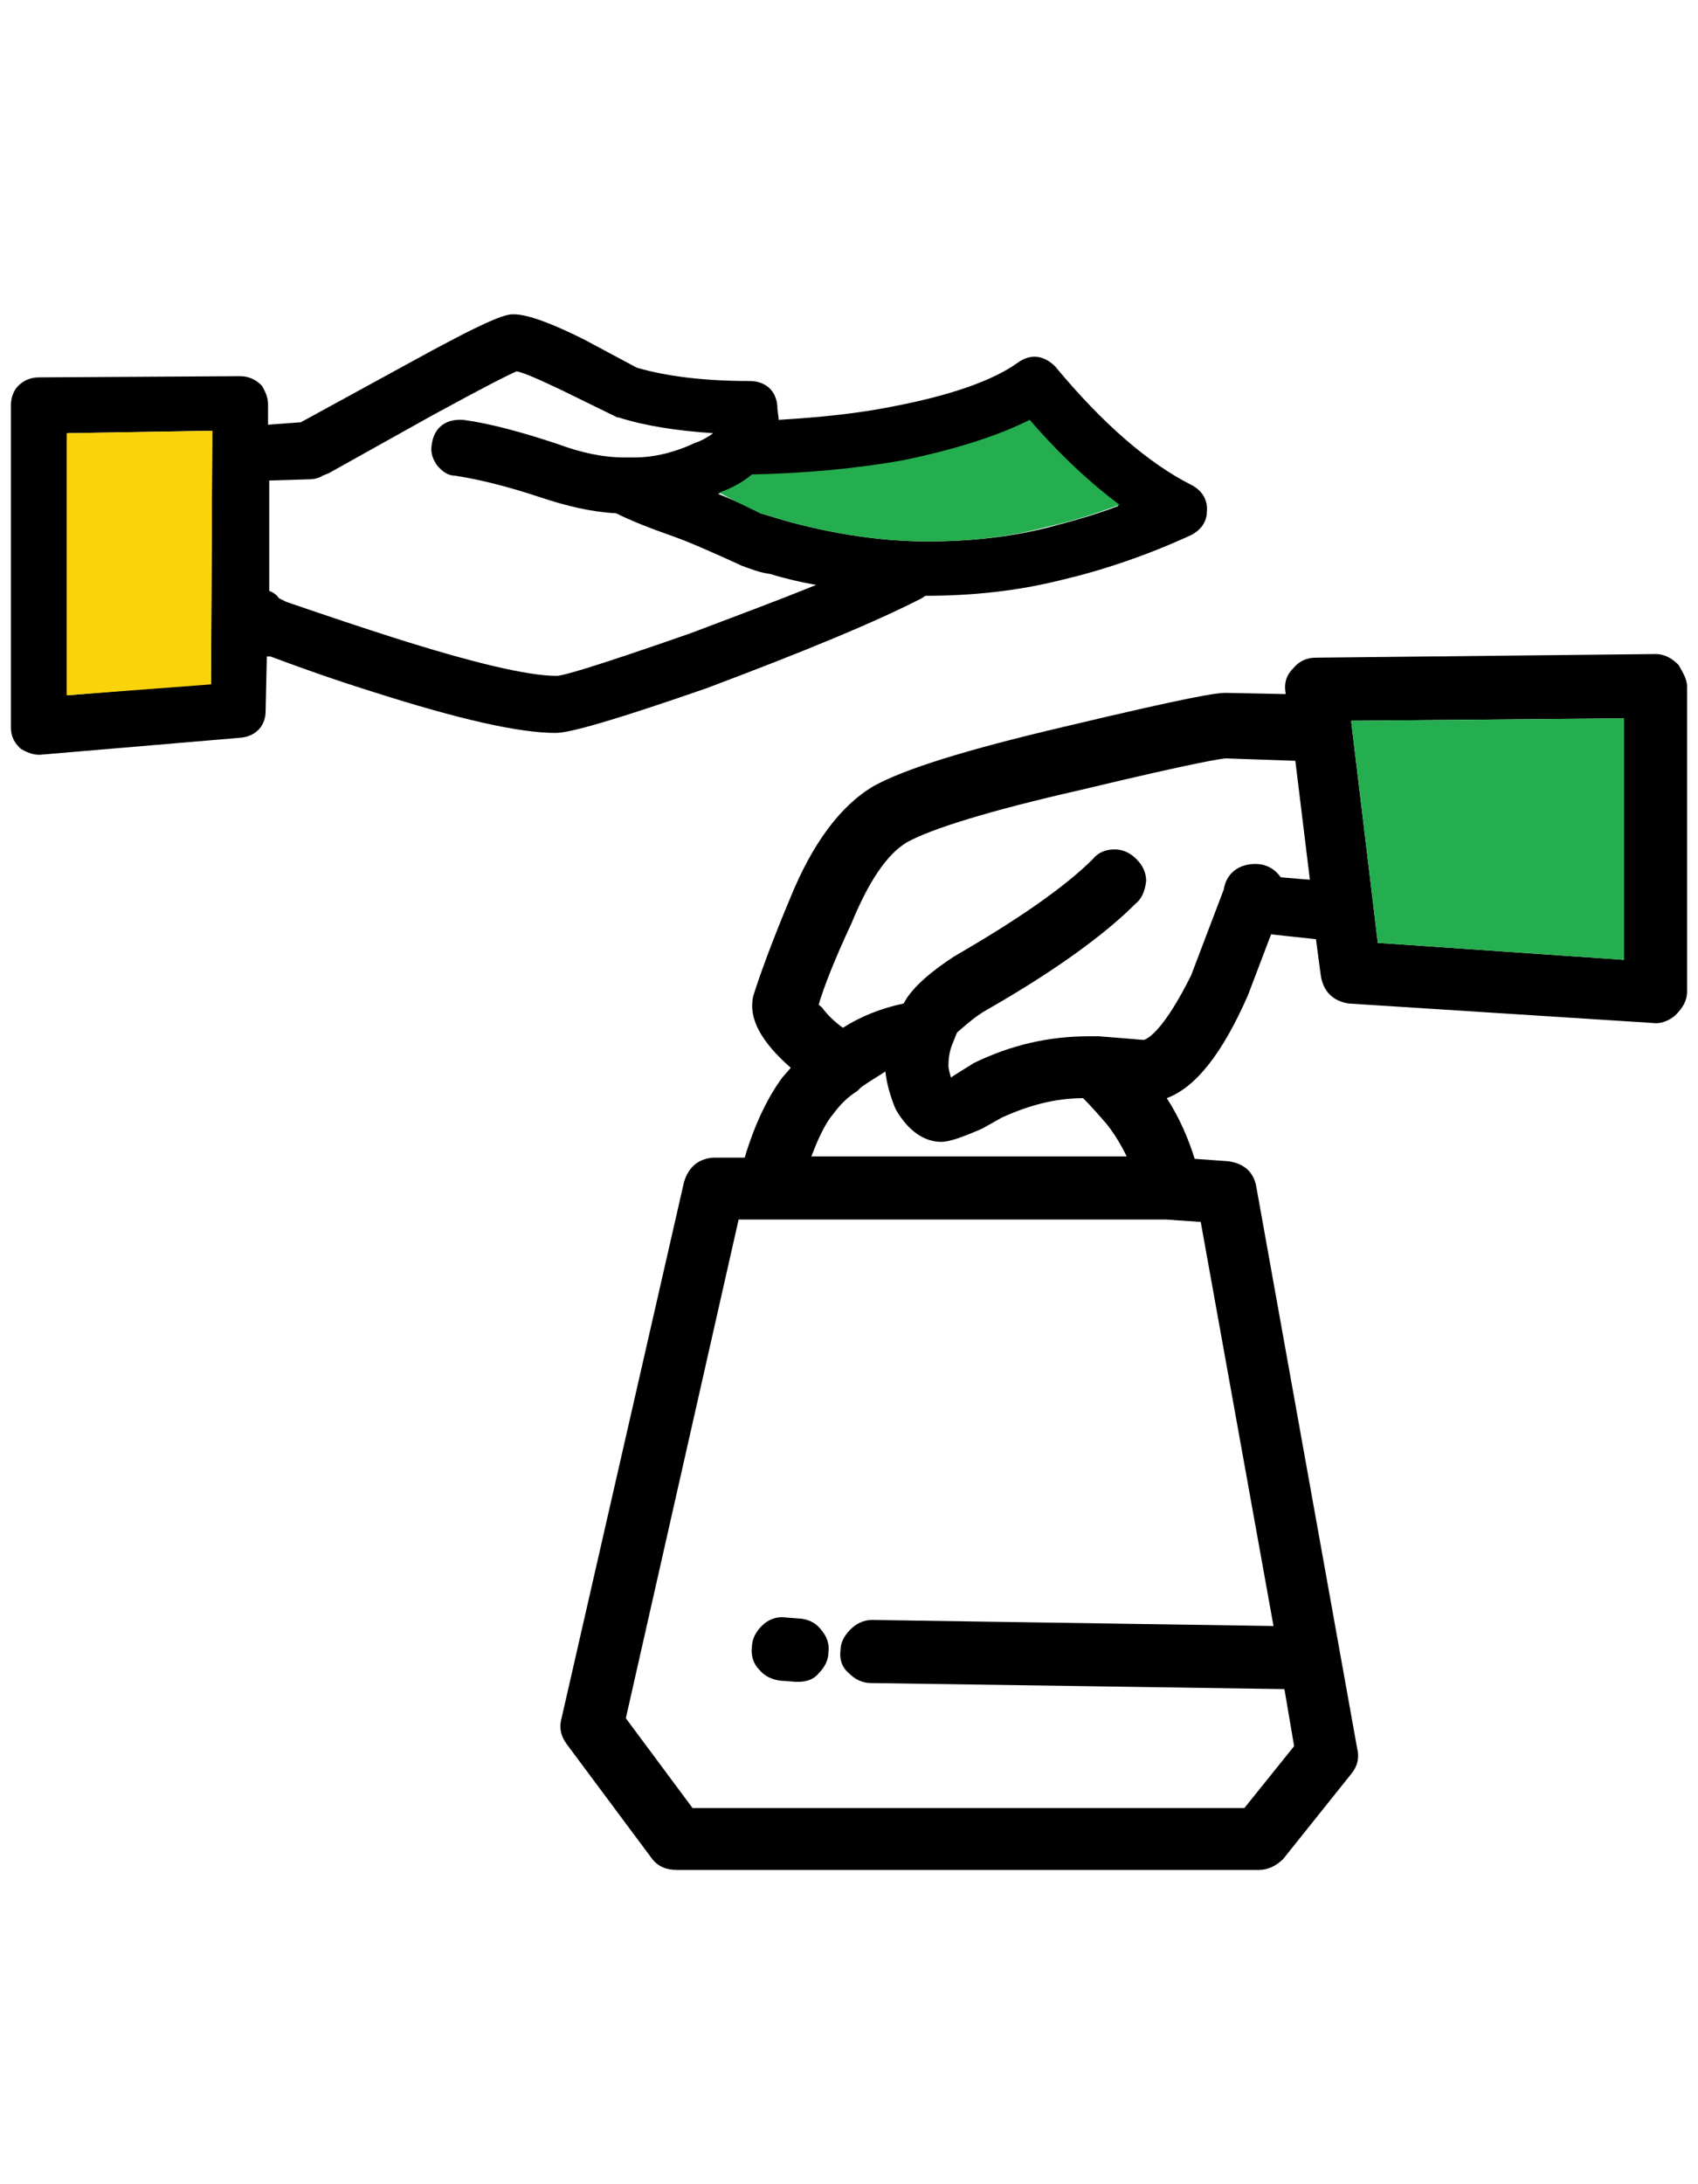
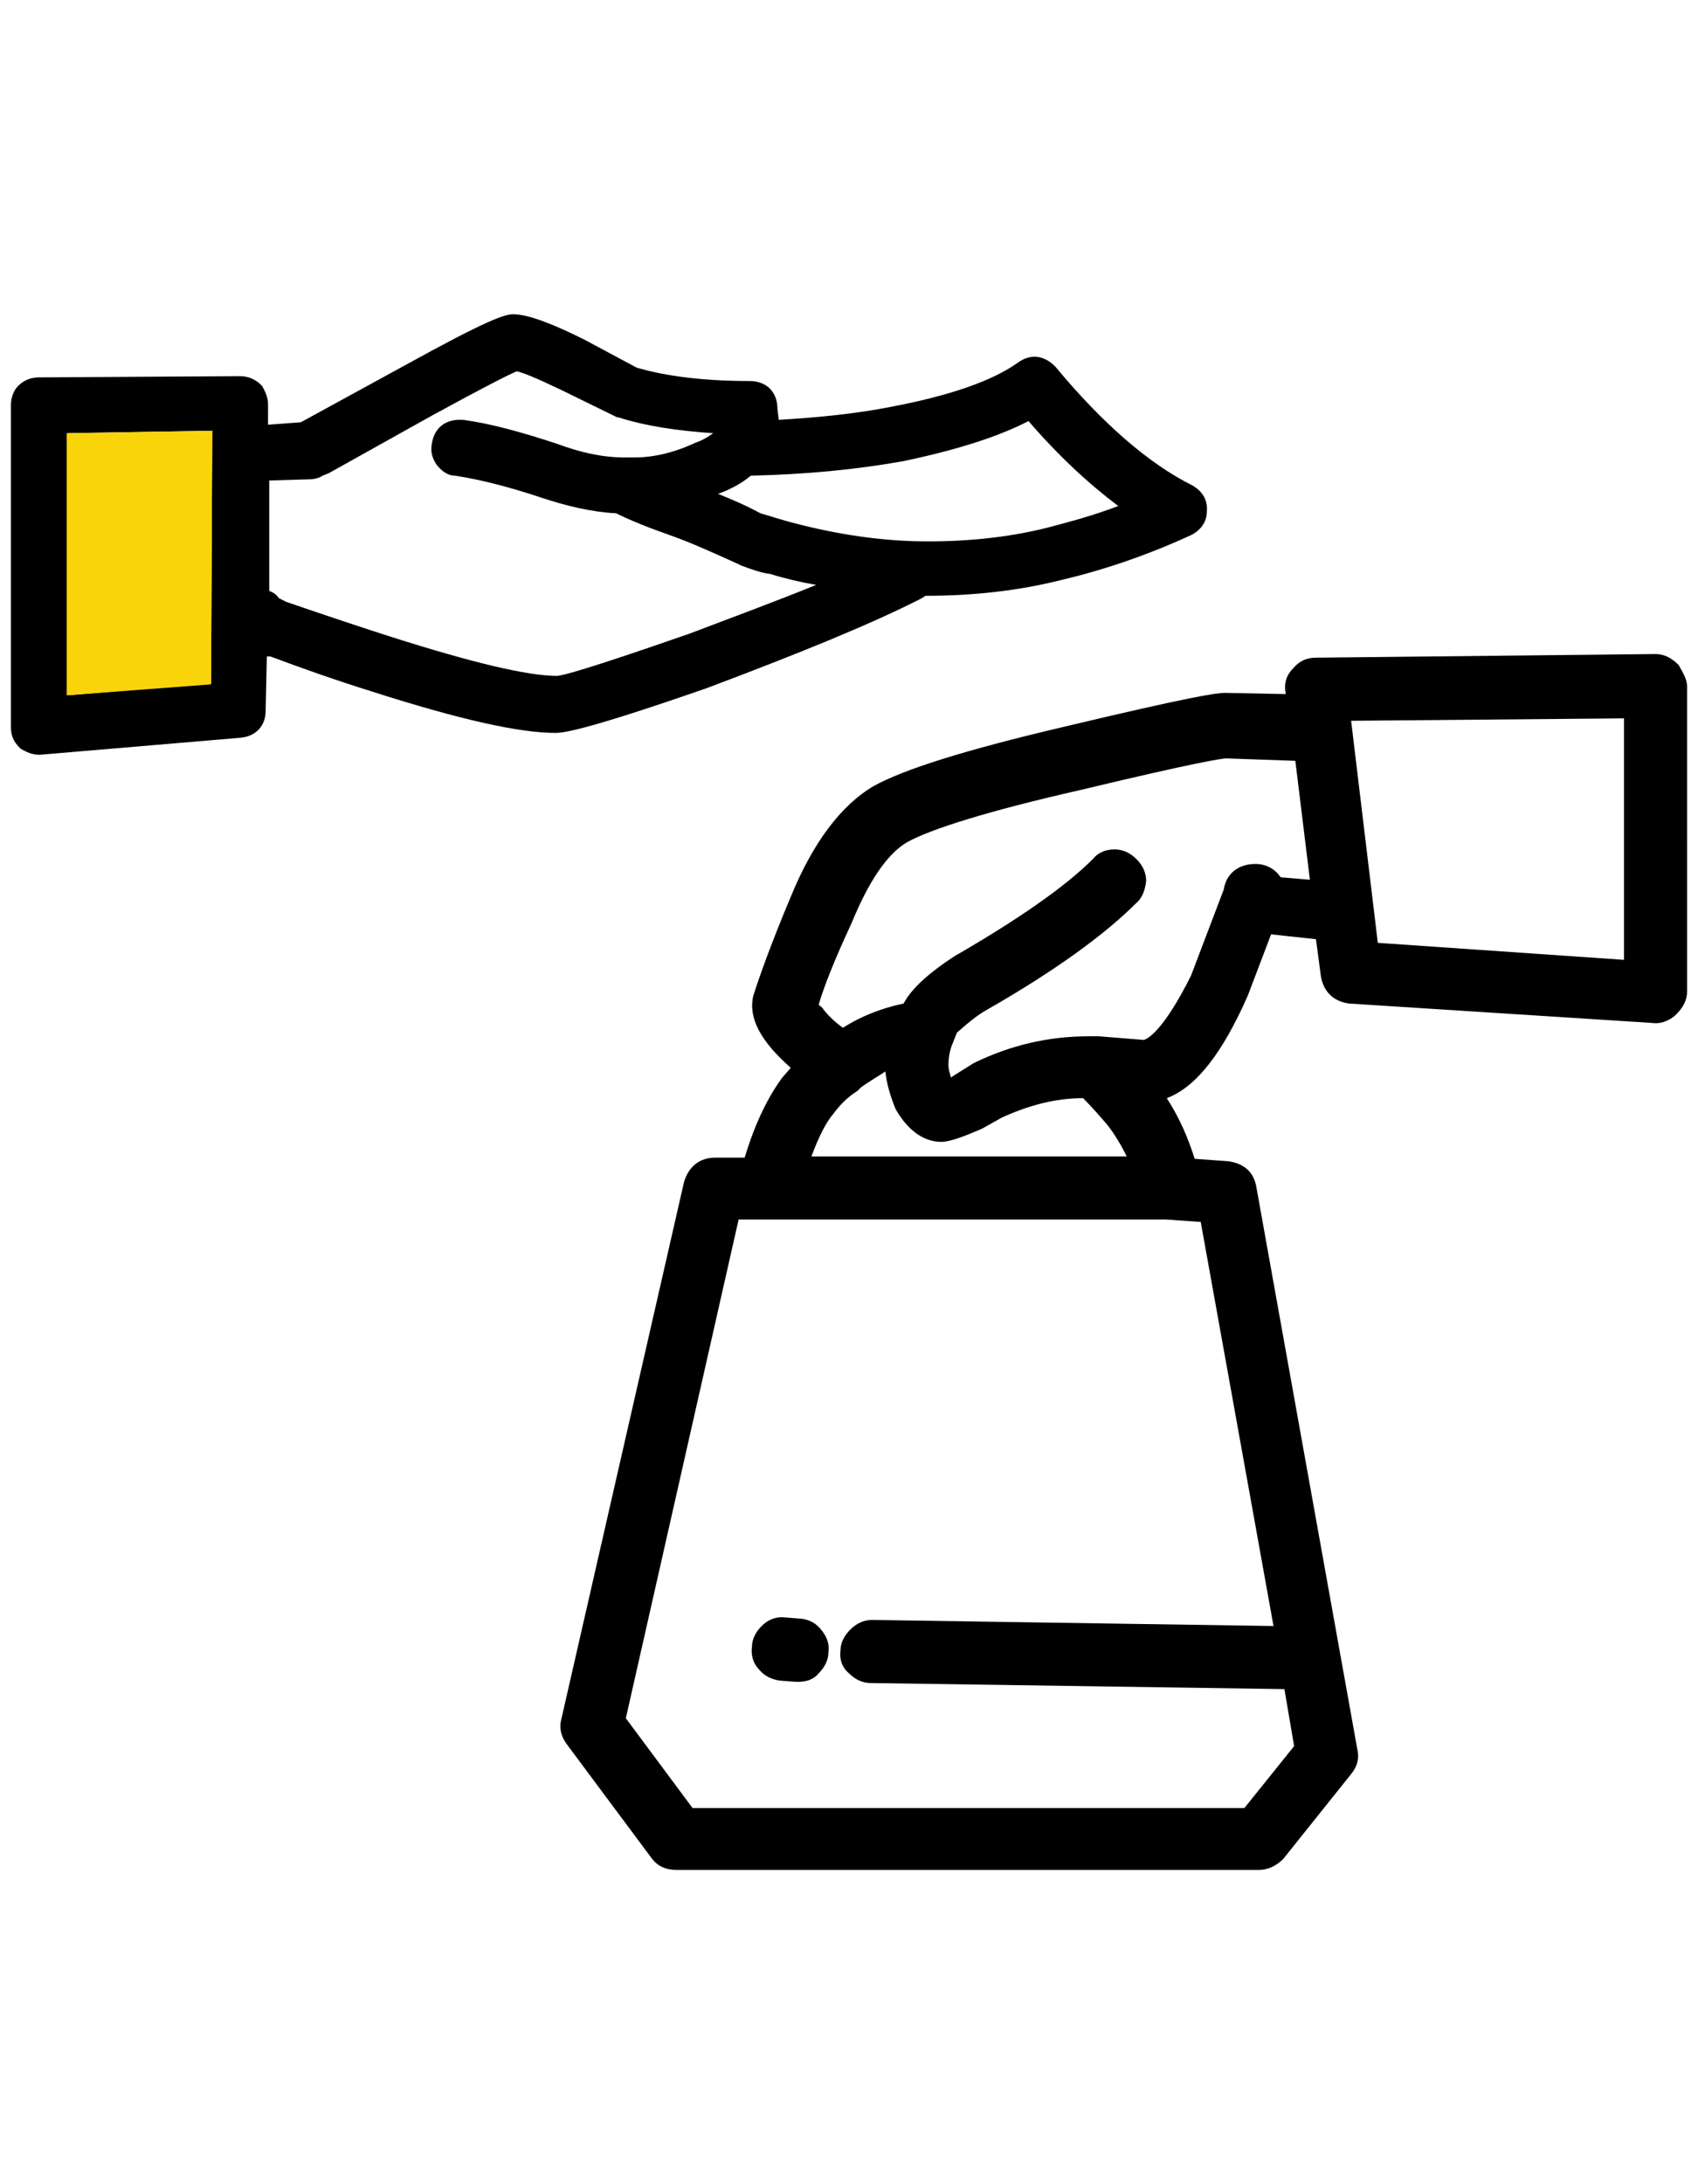
<svg xmlns="http://www.w3.org/2000/svg" version="1.1" id="Layer_1" x="0px" y="0px" viewBox="0 0 140 180" style="enable-background:new 0 0 140 180;" xml:space="preserve">
  <style type="text/css">
	.st0{fill:#FAD40A;}
	.st1{fill:#25AE4F;}
</style>
  <g>
    <g>
      <path d="M66.1,133.4l-1.3-0.1c-0.7-0.1-1.4,0.1-2,0.7c-0.5,0.5-0.8,1.1-0.8,1.7c-0.1,0.7,0.1,1.4,0.6,1.9c0.4,0.5,1,0.8,1.7,0.9    l1.3,0.1h0.2c0.7,0,1.3-0.2,1.7-0.7c0.5-0.5,0.8-1.1,0.8-1.7c0.1-0.7-0.1-1.3-0.6-1.9C67.3,133.8,66.8,133.5,66.1,133.4z" />
      <path d="M138.4,54.8L138.4,54.8c-0.6-0.6-1.2-0.9-1.9-0.9l-28,0.3c-0.8,0-1.4,0.3-1.9,0.9c-0.7,0.7-0.7,1.5-0.6,2l0,0.1l-5-0.1    c-0.7,0-2.8,0.3-13.3,2.8c-8.1,1.9-13.2,3.5-15.7,4.9c-2.7,1.6-5,4.7-6.8,9.1c-1.6,3.8-2.6,6.6-3.1,8.2c-0.4,1.8,0.6,3.7,3.1,5.9    l-0.7,0.8c-1.1,1.5-2.2,3.6-3.1,6.6H59c-1.3,0-2.2,0.7-2.6,2l-10.1,44.2c-0.2,0.7-0.1,1.4,0.4,2.1l7,9.4c0.5,0.7,1.2,1,2.1,1h48    c0.7,0,1.4-0.3,2-0.9l5.6-7c0.5-0.6,0.7-1.3,0.5-2.1l-8.3-46.2c-0.2-1.3-1-2-2.3-2.2l-2.8-0.2c-0.5-1.6-1.2-3.3-2.3-5    c2.4-0.9,4.6-3.7,6.7-8.5l1.9-5l3.7,0.4l0.4,3c0.2,1.3,1,2.1,2.3,2.3l25,1.6c0.6,0.1,1.3-0.1,1.9-0.6l0.1-0.1    c0.6-0.6,0.9-1.2,0.9-1.9V56.6C139.1,56,138.8,55.5,138.4,54.8z M70.7,89.9l0.3-0.3c0.7-0.5,1.4-0.9,2-1.3c0.1,1,0.4,2,0.8,3    l0.1,0.2c1,1.7,2.3,2.6,3.7,2.6c0.7,0,1.8-0.4,3.4-1.1l1.6-0.9c2.2-1,4.4-1.6,6.7-1.6c0.7,0.7,1.4,1.5,2,2.2    c0.7,0.9,1.2,1.8,1.6,2.6h-26c0.6-1.6,1.2-2.8,1.8-3.5C69.3,91,69.9,90.4,70.7,89.9z M94.3,85.7l-3.7-0.3h-0.8    c-3.3,0-6.4,0.7-9.5,2.2l-1.6,1l-0.3,0.2c-0.1-0.4-0.2-0.7-0.2-1c0-0.6,0.1-1.2,0.3-1.7l0.4-1c0.8-0.7,1.6-1.4,2.5-1.9    c5.6-3.2,9.7-6.2,12.2-8.7c0.5-0.4,0.8-1,0.9-1.9c0-0.7-0.3-1.3-0.8-1.8c-0.5-0.5-1.1-0.8-1.8-0.8c-0.8,0-1.4,0.3-1.8,0.8    c-2.3,2.3-6.2,5-11.4,8c-2,1.3-3.2,2.4-3.9,3.4l-0.3,0.5c-1.9,0.4-3.6,1.1-5,2c-0.7-0.5-1.2-1-1.6-1.5c-0.1-0.2-0.3-0.3-0.4-0.4    c0.4-1.4,1.3-3.7,2.7-6.7c1.4-3.4,2.9-5.7,4.6-6.7c2-1.1,6.8-2.6,14.3-4.3c9.6-2.3,11.7-2.6,12-2.6l5.7,0.2l1.2,9.8l-2.4-0.2    c-0.5-0.7-1.2-1.1-2.1-1.1c-1.4,0-2.4,0.8-2.6,2.1l-2.7,7.1C96,84.8,94.7,85.6,94.3,85.7z M71.9,133.5c-0.7,0-1.3,0.3-1.8,0.8    c-0.5,0.5-0.8,1.1-0.8,1.7c-0.1,0.7,0.1,1.4,0.7,1.9c0.5,0.5,1.1,0.8,1.8,0.8l34.1,0.5l0.8,4.7l-4.1,5.1H57.1l-5.5-7.4l9.3-41.1    l35.2,0l2.9,0.2l6,33.3L71.9,133.5z M133.9,59.2v19.9l-20.3-1.4l-2.2-18.3L133.9,59.2z" />
      <path d="M76,49.3l0.3-0.2c3.9,0,7.6-0.4,11.2-1.3c3.4-0.8,7-2,10.7-3.7c0.8-0.4,1.3-1.1,1.3-1.9c0.1-0.9-0.3-1.7-1.2-2.2    c-3.6-1.8-7.4-5.1-11.3-9.8c-0.9-0.9-2-1.1-3.1-0.3c-2.1,1.5-5.6,2.7-10.3,3.6c-3,0.6-6.1,0.9-9.4,1.1l0-0.1l-0.1-0.8    c0-1.4-0.9-2.3-2.3-2.3c-3.8,0-6.9-0.4-9.3-1.1L48.2,28c-3.8-1.9-5.2-2.1-5.9-2.1c-0.7,0-2.2,0.5-8.9,4.2l-8.6,4.7L22.1,35v-1.7    c0-0.5-0.2-1-0.5-1.5l-0.1-0.1c-0.4-0.4-1-0.7-1.7-0.7L3.2,31.1c-0.6,0-1.2,0.2-1.7,0.7c-0.4,0.4-0.6,1-0.6,1.6v26.5    c0,0.7,0.2,1.2,0.7,1.7l0.1,0.1c0.5,0.3,1,0.5,1.5,0.5h0.1l16.5-1.4c1.3-0.1,2.1-1,2.1-2.2l0.1-4.5l0.3,0c2.4,0.9,5.2,1.9,8.4,2.9    c7.2,2.3,12.1,3.4,15.1,3.4c0.8,0,3-0.4,12.5-3.7C66,53.8,71.9,51.4,76,49.3z M46.2,32.1l4.7,2.3l0.1,0c2.2,0.7,4.8,1.1,7.8,1.3    c-0.4,0.3-0.9,0.6-1.5,0.8c-1.7,0.8-3.4,1.2-5,1.2l-0.8,0c-1.8,0-3.6-0.4-5.5-1.1c-3-1-5.6-1.7-7.8-2c-1.4-0.1-2.4,0.6-2.6,2    c-0.1,0.6,0,1.1,0.4,1.7c0.4,0.5,0.9,0.9,1.5,0.9c2,0.3,4.4,0.9,7.1,1.8c2.1,0.7,4.2,1.2,6.2,1.3c1.2,0.6,2.7,1.2,4.7,1.9    c1.4,0.5,3.2,1.3,5.4,2.3l0.2,0.1c0.8,0.3,1.6,0.6,2.4,0.7c1.3,0.4,2.6,0.7,3.8,0.9c-3.2,1.3-6.7,2.6-10.4,4    c-8.6,3-10.6,3.5-11,3.5c-2.4,0-7-1.1-13.6-3.2c-2.2-0.7-5.2-1.7-8.7-2.9l-0.6-0.3c-0.2-0.3-0.5-0.5-0.8-0.6v-9.1l3.3-0.1    c0.4,0,0.8-0.1,1.1-0.3l0.5-0.2l8.6-4.8c4.4-2.4,6.2-3.3,6.9-3.6C43.1,30.7,44.1,31.1,46.2,32.1z M75.4,44.6    c-3.5-0.1-7.1-0.7-10.7-1.7l-2-0.6c-1.3-0.7-2.5-1.2-3.5-1.6c1.1-0.4,2-0.9,2.7-1.5c4.5-0.1,8.7-0.5,12.6-1.2    c4.3-0.9,7.8-2,10.3-3.3c2.5,2.9,5,5.2,7.4,7c-2.1,0.8-4,1.3-5.9,1.8C83.1,44.3,79.4,44.7,75.4,44.6z M17.5,35.5l-0.1,20.8    l-11.8,1V35.7L17.5,35.5z" />
    </g>
    <polygon class="st0" points="5.5,35.7 5.5,57.3 17.4,56.4 17.5,35.5  " />
-     <polygon class="st1" points="113.6,77.7 133.9,79.1 133.9,59.2 111.4,59.4  " />
-     <path class="st1" d="M62.7,42.3l2,0.6c3.6,1,7.2,1.6,10.7,1.7c4,0.1,7.7-0.3,11-1.2c1.8-0.4,3.8-1,5.9-1.8c-2.4-1.8-4.9-4.1-7.4-7   c-2.6,1.3-6,2.4-10.3,3.3c-3.8,0.7-8.1,1.1-12.6,1.2c-0.7,0.6-1.6,1.1-2.7,1.5C60.2,41.1,61.4,41.7,62.7,42.3z" />
  </g>
</svg>